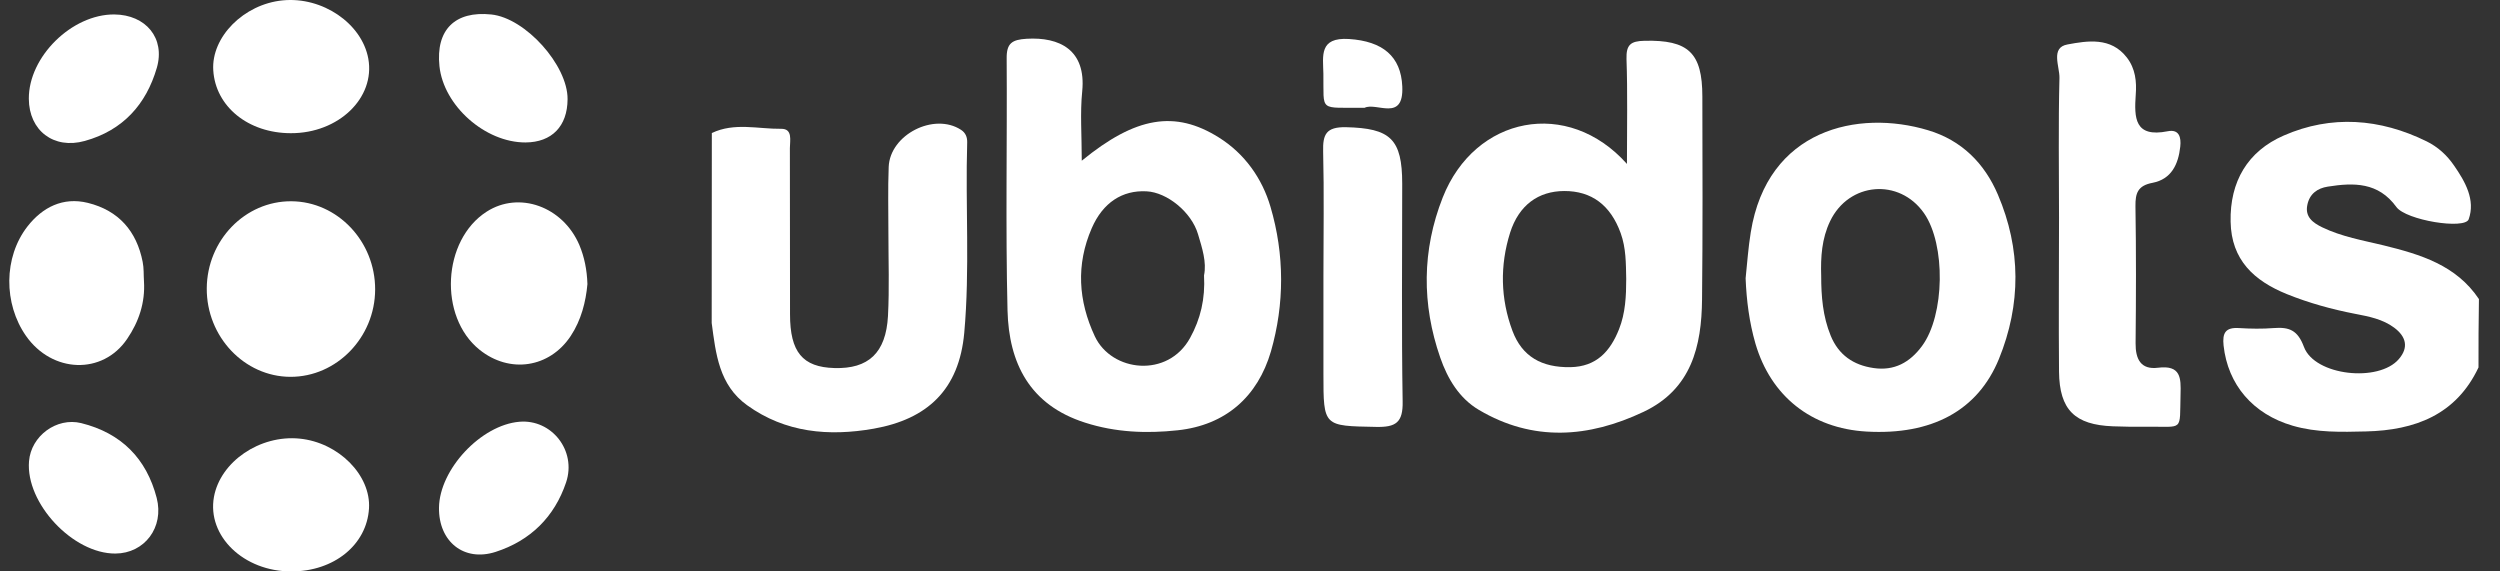
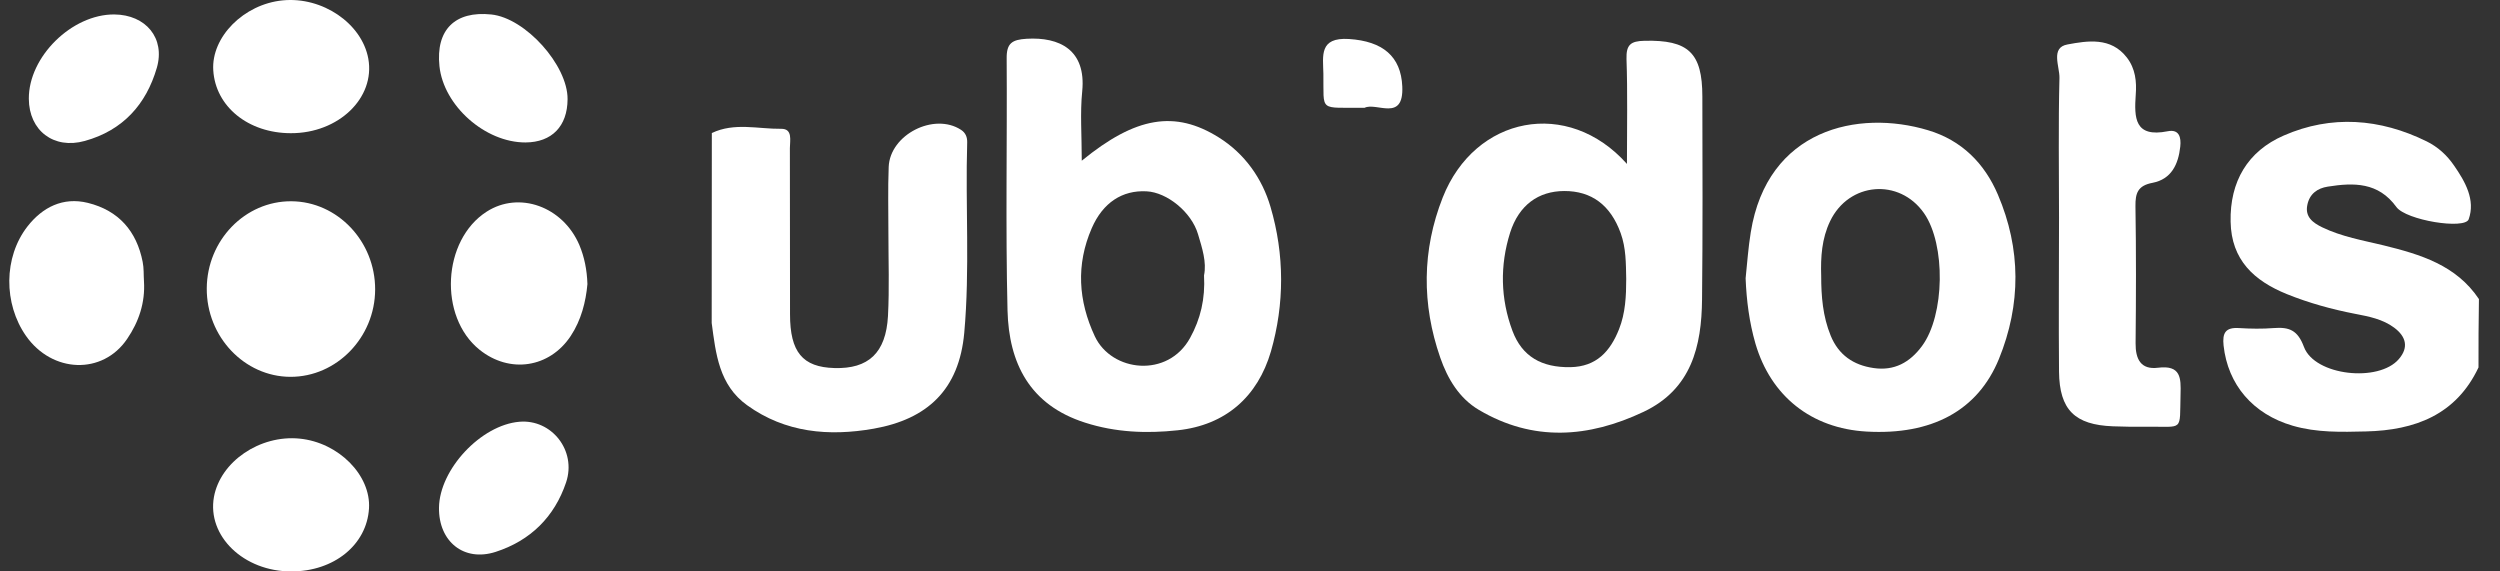
<svg xmlns="http://www.w3.org/2000/svg" width="105" height="24" viewBox="0 0 105 24" fill="none">
  <rect x="0" y="0" width="105" height="24" fill="#333333" stroke="none" />
  <path d="M104.097 15.433C103.156 17.425 101.428 18.071 99.374 18.12C98.341 18.145 97.308 18.176 96.293 17.88C94.626 17.395 93.569 16.159 93.39 14.51C93.335 13.982 93.47 13.742 94.042 13.779C94.522 13.809 95.014 13.816 95.493 13.779C96.139 13.729 96.502 13.858 96.766 14.572C97.222 15.783 99.903 16.072 100.751 15.082C101.176 14.59 101.053 14.135 100.561 13.766C100.075 13.403 99.497 13.293 98.919 13.182C97.935 12.991 96.975 12.727 96.047 12.352C94.669 11.792 93.716 10.919 93.686 9.314C93.649 7.623 94.405 6.35 95.918 5.692C97.916 4.819 99.958 4.972 101.92 5.938C102.393 6.171 102.775 6.522 103.07 6.953C103.543 7.635 103.974 8.398 103.685 9.209C103.525 9.652 101.053 9.252 100.647 8.693C99.89 7.647 98.857 7.666 97.769 7.838C97.326 7.906 97 8.146 96.908 8.607C96.803 9.111 97.142 9.357 97.535 9.548C98.347 9.941 99.239 10.095 100.106 10.304C101.655 10.685 103.162 11.134 104.115 12.561C104.097 13.514 104.097 14.473 104.097 15.433Z" fill="white" />
  <path d="M86.479 9.136C86.479 7.18 86.448 5.231 86.497 3.275C86.51 2.795 86.11 1.996 86.835 1.867C87.672 1.713 88.656 1.547 89.326 2.414C89.689 2.881 89.744 3.429 89.701 3.976C89.634 4.948 89.646 5.79 91.042 5.513C91.528 5.415 91.614 5.772 91.571 6.159C91.491 6.897 91.202 7.524 90.409 7.678C89.787 7.795 89.683 8.109 89.689 8.662C89.72 10.581 89.714 12.499 89.695 14.418C89.689 15.076 89.91 15.537 90.636 15.445C91.602 15.322 91.602 15.882 91.583 16.558C91.54 18.151 91.731 17.905 90.193 17.923C89.707 17.93 89.228 17.923 88.742 17.905C87.143 17.843 86.497 17.216 86.479 15.611C86.46 13.459 86.479 11.3 86.479 9.136Z" fill="white" />
-   <path d="M55.584 11.602C55.584 9.856 55.615 8.109 55.572 6.363C55.553 5.637 55.701 5.33 56.525 5.342C58.394 5.385 58.893 5.828 58.893 7.722C58.893 10.766 58.862 13.816 58.911 16.86C58.929 17.746 58.628 17.949 57.792 17.93C55.584 17.887 55.584 17.924 55.584 15.704C55.584 14.339 55.584 12.974 55.584 11.602Z" fill="white" />
  <path d="M8.684 12.112C8.696 10.089 10.295 8.441 12.238 8.453C14.175 8.465 15.762 10.138 15.756 12.161C15.75 14.172 14.138 15.833 12.195 15.827C10.264 15.82 8.671 14.142 8.684 12.112Z" fill="white" />
  <path d="M24.672 11.933C24.604 12.677 24.413 13.44 23.971 14.11C23.079 15.457 21.4 15.703 20.139 14.688C18.411 13.298 18.577 10.082 20.441 8.889C21.8 8.016 23.638 8.668 24.333 10.291C24.542 10.789 24.653 11.331 24.672 11.933Z" fill="white" />
  <path d="M6.047 11.817C6.102 12.709 5.832 13.514 5.34 14.234C4.313 15.753 2.191 15.679 1.09 14.105C0.149 12.758 0.143 10.803 1.158 9.505C1.785 8.705 2.646 8.263 3.692 8.521C4.983 8.841 5.739 9.708 5.992 10.999C6.047 11.264 6.028 11.547 6.047 11.817Z" fill="white" />
  <path d="M12.216 5.594C10.427 5.594 9.049 4.475 8.957 2.95C8.871 1.554 10.236 0.176 11.872 0.016C13.539 -0.15 15.199 0.982 15.469 2.464C15.765 4.112 14.221 5.6 12.216 5.594Z" fill="white" />
  <path d="M18.438 21.324C18.456 19.713 20.203 17.849 21.814 17.714C23.167 17.597 24.224 18.926 23.776 20.26C23.29 21.705 22.281 22.708 20.811 23.181C19.483 23.606 18.419 22.745 18.438 21.324Z" fill="white" />
-   <path d="M4.847 23.249C3.064 23.261 1.071 21.134 1.219 19.369C1.305 18.311 2.375 17.518 3.408 17.77C5.093 18.188 6.151 19.258 6.581 20.912C6.901 22.148 6.071 23.243 4.847 23.249Z" fill="white" />
  <path d="M23.838 4.169C23.832 5.306 23.174 5.977 22.073 5.983C20.376 5.989 18.63 4.439 18.457 2.779C18.297 1.254 19.109 0.448 20.634 0.608C22.067 0.755 23.851 2.742 23.838 4.169Z" fill="white" />
  <path d="M1.211 4.149C1.199 2.384 3.019 0.594 4.802 0.607C6.125 0.619 6.949 1.603 6.586 2.851C6.137 4.389 5.159 5.477 3.56 5.92C2.256 6.283 1.217 5.483 1.211 4.149Z" fill="white" />
  <path d="M57.31 4.529C55.366 4.504 55.606 4.738 55.582 3.096C55.569 2.352 55.391 1.558 56.658 1.638C58.072 1.731 58.841 2.364 58.896 3.631C58.964 5.144 57.802 4.277 57.31 4.529Z" fill="white" />
  <path d="M40.622 5.982C40.628 5.767 40.56 5.582 40.363 5.453C39.232 4.715 37.381 5.65 37.325 7.009C37.289 7.931 37.313 8.86 37.313 9.782C37.313 10.944 37.356 12.113 37.295 13.275C37.209 14.825 36.471 15.501 35.044 15.458C33.709 15.421 33.181 14.788 33.181 13.201C33.175 10.877 33.181 8.546 33.175 6.222C33.175 5.908 33.304 5.404 32.812 5.41C31.84 5.422 30.844 5.133 29.897 5.588C29.897 8.245 29.891 10.908 29.891 13.564C30.063 14.856 30.198 16.172 31.379 17.02C32.984 18.177 34.816 18.336 36.698 18.004C38.949 17.605 40.283 16.369 40.499 13.976C40.739 11.307 40.542 8.645 40.622 5.982Z" fill="white" />
  <path d="M53.361 8.687C53.011 7.494 52.279 6.455 51.19 5.773C49.352 4.623 47.704 4.893 45.434 6.75C45.434 5.668 45.361 4.746 45.453 3.835C45.625 2.089 44.493 1.548 43.122 1.628C42.507 1.665 42.273 1.812 42.28 2.452C42.304 5.982 42.23 9.511 42.316 13.041C42.372 15.243 43.239 17.008 45.576 17.752C46.855 18.164 48.165 18.213 49.462 18.072C51.48 17.857 52.826 16.657 53.38 14.757C53.952 12.765 53.952 10.692 53.361 8.687ZM49.985 14.191C49.056 15.889 46.689 15.63 45.982 14.124C45.287 12.636 45.188 11.117 45.853 9.585C46.32 8.509 47.138 7.98 48.159 8.036C49.014 8.079 50.041 8.903 50.317 9.837C50.489 10.415 50.686 11.012 50.569 11.566C50.625 12.549 50.422 13.398 49.985 14.191Z" fill="white" />
  <path d="M71.499 4.056C71.499 2.211 70.908 1.67 69.069 1.713C68.491 1.726 68.295 1.873 68.313 2.482C68.362 3.872 68.332 5.268 68.332 6.885C65.853 4.105 61.948 4.868 60.595 8.293C59.722 10.507 59.71 12.777 60.491 15.021C60.798 15.907 61.29 16.731 62.114 17.216C64.39 18.563 66.72 18.391 69.032 17.296C71.043 16.343 71.468 14.541 71.486 12.573C71.517 9.739 71.505 6.897 71.499 4.056ZM67.999 13.828C67.63 14.757 67.052 15.402 65.952 15.421C64.752 15.439 63.928 14.978 63.523 13.896C63.018 12.543 62.994 11.147 63.424 9.775C63.793 8.613 64.611 8.029 65.693 8.023C66.849 8.017 67.643 8.619 68.067 9.788C68.295 10.415 68.288 11.061 68.301 11.713C68.301 12.426 68.27 13.145 67.999 13.828Z" fill="white" />
  <path d="M83.912 8.176C83.353 6.866 82.399 5.895 80.979 5.47C78.039 4.585 74.227 5.421 73.532 9.757C73.427 10.396 73.384 11.042 73.316 11.688C73.353 12.622 73.47 13.533 73.728 14.43C74.374 16.638 76.078 17.997 78.402 18.126C81.126 18.28 83.064 17.253 83.955 15.076C84.89 12.782 84.884 10.452 83.912 8.176ZM80.727 14.529C80.216 15.224 79.558 15.587 78.685 15.457C77.843 15.334 77.221 14.91 76.889 14.098C76.557 13.287 76.49 12.444 76.49 11.589C76.465 10.796 76.514 10.021 76.865 9.289C77.652 7.647 79.767 7.469 80.807 8.951C81.729 10.273 81.68 13.237 80.727 14.529Z" fill="white" />
  <path d="M12.239 24C14.028 24 15.406 22.881 15.498 21.356C15.584 19.96 14.219 18.582 12.583 18.422C10.916 18.256 9.256 19.388 8.986 20.87C8.69 22.512 10.234 24.006 12.239 24Z" fill="white" />
</svg>